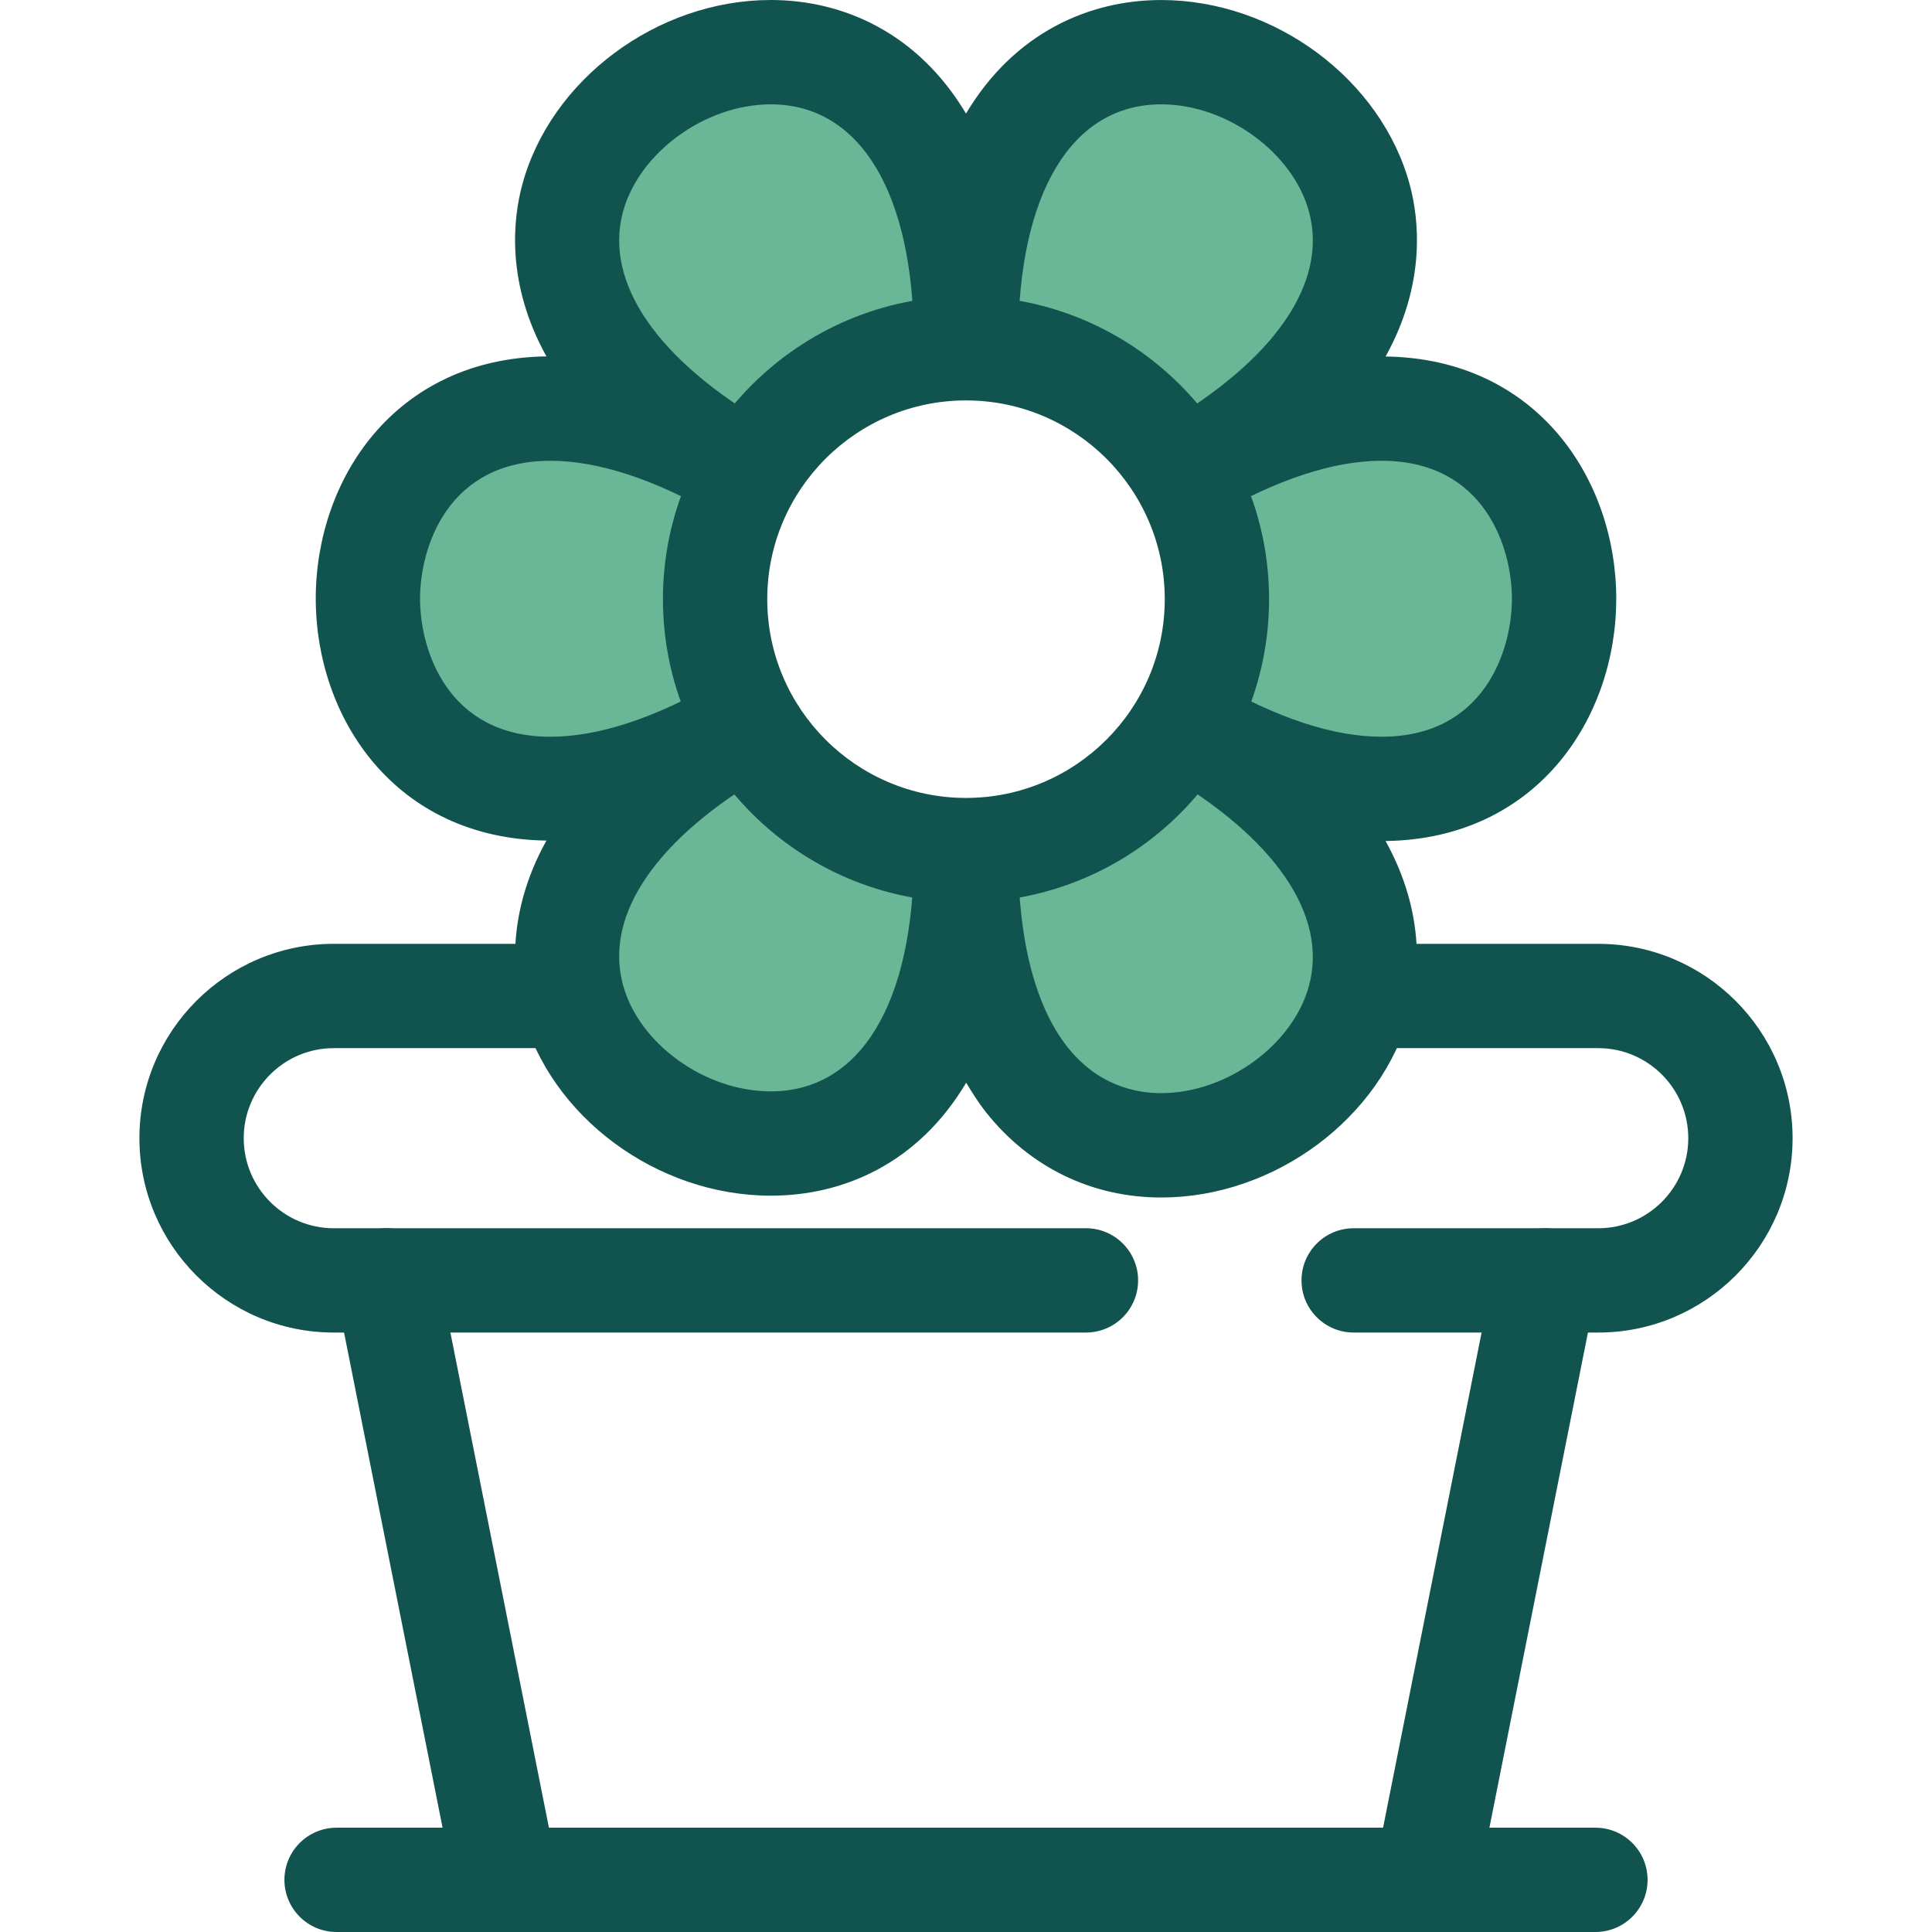
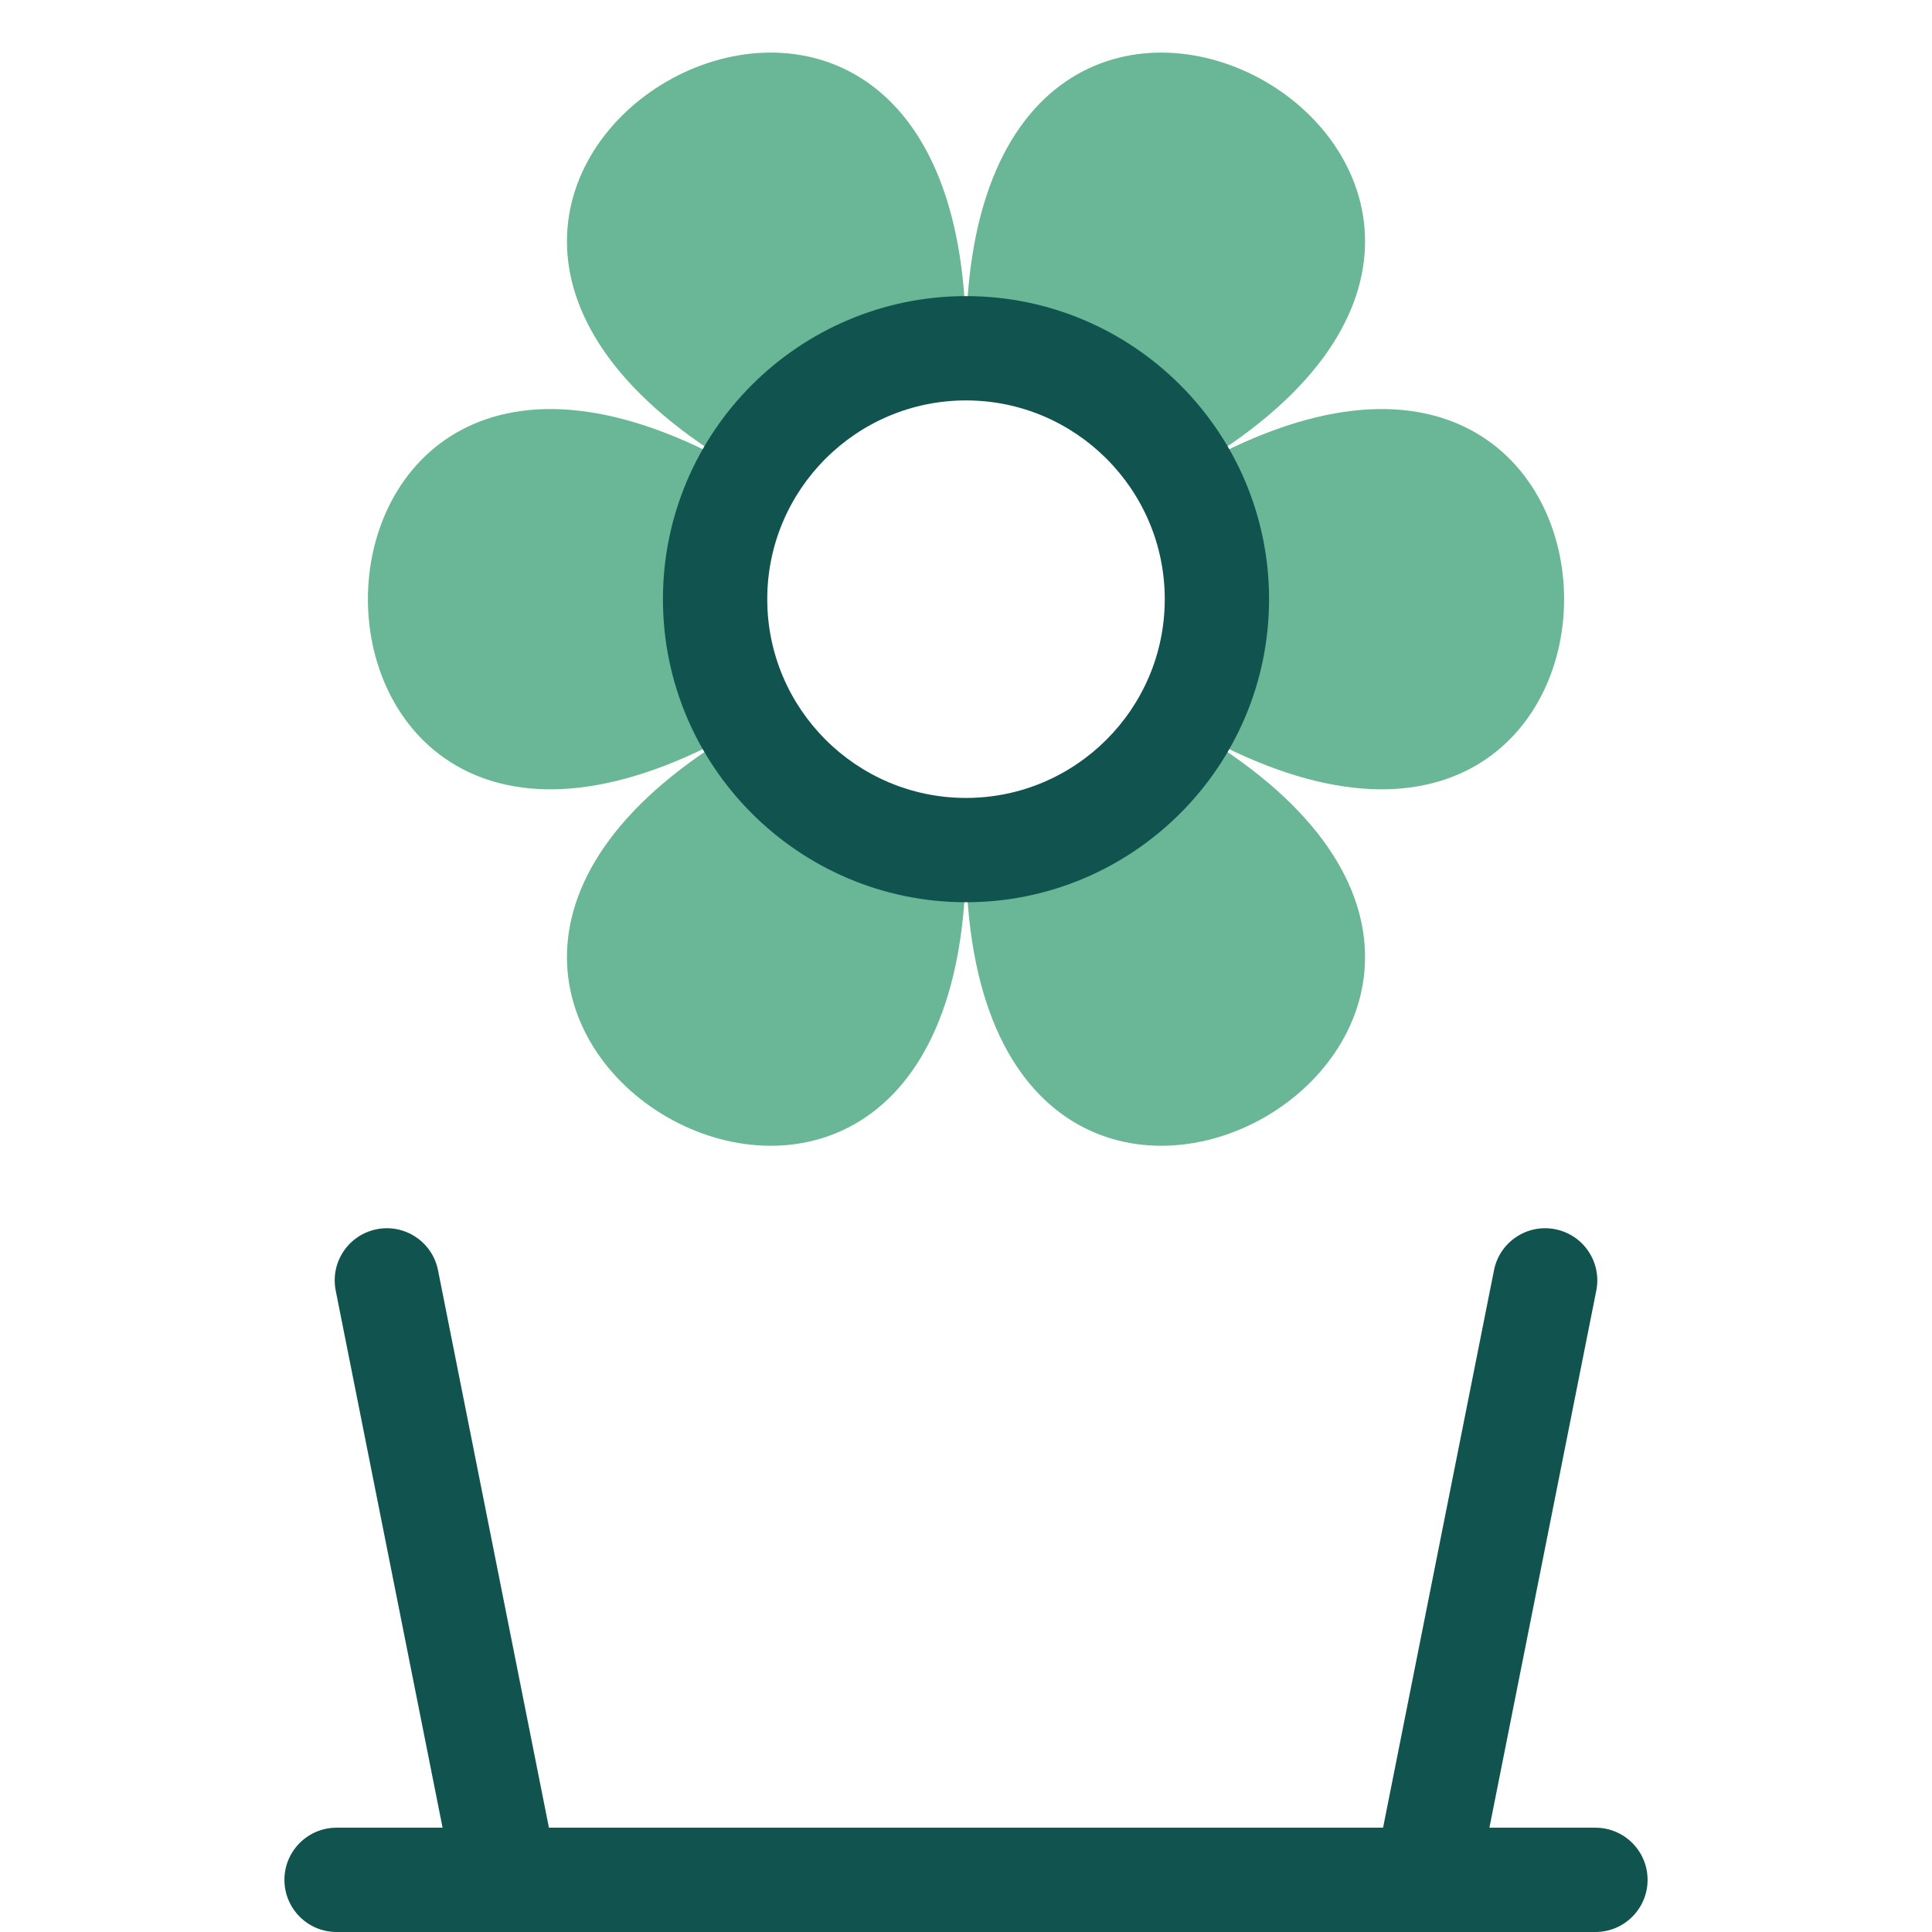
<svg xmlns="http://www.w3.org/2000/svg" height="800px" width="800px" version="1.1" id="Layer_1" viewBox="0 0 512 512" xml:space="preserve">
  <g>
    <path style="fill:#11544F;" d="M422.804,512H89.196c-7.633,0-13.821-6.188-13.821-13.821s6.188-13.821,13.821-13.821h333.609   c7.632,0,13.821,6.188,13.821,13.821S430.438,512,422.804,512z" />
-     <path style="fill:#11544F;" d="M423.548,353.139h-64.813c-7.632,0-13.821-6.188-13.821-13.821s6.189-13.821,13.821-13.821h64.813   c13.159,0,23.863-10.706,23.863-23.863c0-13.159-10.704-23.865-23.863-23.865H88.452c-13.159,0-23.863,10.706-23.863,23.865   c0,13.159,10.706,23.863,23.863,23.863h199.336c7.632,0,13.821,6.188,13.821,13.821s-6.189,13.821-13.821,13.821H88.452   c-28.401,0-51.506-23.106-51.506-51.506c0-28.401,23.105-51.507,51.506-51.507h335.096c28.4,0,51.506,23.106,51.506,51.507   C475.054,330.033,451.947,353.139,423.548,353.139z" />
    <path style="fill:#11544F;" d="M377.869,512H134.131c-6.594,0-12.269-4.658-13.556-11.123l-31.61-158.862   c-1.49-7.487,3.371-14.764,10.858-16.252c7.487-1.49,14.764,3.371,16.252,10.858l29.397,147.738h221.055l29.397-147.738   c1.489-7.487,8.776-12.353,16.252-10.858c7.487,1.49,12.349,8.767,10.858,16.252l-31.61,158.861   C390.138,507.342,384.463,512,377.869,512z" />
  </g>
  <path style="fill:#6AB797;" d="M314.891,124.8c132.818-76.659-58.89-187.307-58.89-33.99c0-153.317-191.708-42.668-58.89,33.99  c-132.818-76.659-132.818,144.639,0,67.98c-132.818,76.659,58.89,187.307,58.89,33.99c0,153.317,191.708,42.668,58.89-33.99  C447.709,269.438,447.709,48.142,314.891,124.8z M256.001,225.283c-36.724,0-66.495-29.771-66.495-66.495  s29.771-66.495,66.495-66.495s66.495,29.771,66.495,66.495S292.725,225.283,256.001,225.283z" />
  <g>
-     <path style="fill:#11544F;" d="M204.252,316.867c-30.066,0-58.383-20.834-65.875-48.791c-2.376-8.866-4.399-25.825,6.434-45.317   c-40.139-0.546-61.132-32.504-61.132-64.137c0-31.636,20.994-63.629,61.133-64.174c-10.827-19.488-8.807-36.547-6.432-45.41   C145.869,21.077,174.194,0,204.263,0c19.079,0,38.945,8.638,51.736,30.1c12.791-21.46,32.658-30.094,51.736-30.094   c30.075,0,58.4,21.085,65.891,49.045c2.374,8.865,4.394,25.939-6.435,45.427c40.136,0.546,61.129,32.56,61.131,64.188   c0.003,31.638-20.989,63.667-61.133,64.215c10.827,19.486,8.807,36.561,6.432,45.424c-7.49,27.96-35.813,49.045-65.885,49.047   c-18.394,0-34.897-8.034-46.466-22.624c-1.878-2.368-3.618-5.13-5.222-7.801c-12.789,21.517-32.68,29.941-51.781,29.941   C204.263,316.867,204.255,316.867,204.252,316.867z M210.933,192.655c0,4.778-2.478,9.425-6.915,11.984   c-29.771,17.182-43.965,37.542-38.942,56.281c4.22,15.742,21.793,28.306,39.176,28.306c0.003,0,0.006,0,0.008,0   c23.743,0,37.919-23.334,37.919-62.808c0-7.633,6.188-13.699,13.821-13.699c7.632,0,13.821,6.249,13.821,13.882   c0,22.483,4.532,40.11,13.105,50.922c7.971,10.049,17.89,12.172,24.809,12.172c17.388,0,34.967-12.804,39.185-28.549   c5.018-18.736-9.174-39.331-38.939-56.509c-4.435-2.561-6.915-7.205-6.915-11.983c0-2.344,0.598-4.719,1.853-6.894   c3.816-6.611,12.265-8.879,18.88-5.063c16.724,9.653,31.641,14.545,44.337,14.545c0.004,0,0.006,0,0.01,0   c27.263,0,34.535-22.993,34.533-36.576c-0.001-13.576-7.275-36.554-34.532-36.554c-12.703,0-27.624,4.894-44.348,14.547   c-6.613,3.815-15.064,1.548-18.88-5.061c-1.255-2.175-1.853-4.551-1.853-6.895c0-4.778,2.479-9.425,6.915-11.984   c29.768-17.181,43.963-37.78,38.944-56.514c-4.218-15.745-21.797-28.554-39.188-28.554c-23.742,0-37.915,23.57-37.915,63.05   c0,7.633-6.189,13.821-13.821,13.821c-7.633,0-13.821-6.188-13.821-13.821c0-39.48-14.174-63.05-37.915-63.05   c-17.388,0-34.966,12.809-39.184,28.556c-5.02,18.736,9.173,39.335,38.938,56.514c4.435,2.561,6.915,7.208,6.915,11.984   c0,2.344-0.597,4.72-1.852,6.894c-3.816,6.612-12.268,8.877-18.88,5.063c-16.723-9.653-31.645-14.547-44.348-14.547   c-27.259,0-34.532,22.986-34.532,36.569c0,13.581,7.273,36.562,34.532,36.562c12.704,0,27.624-4.894,44.348-14.547   c6.612-3.815,15.064-1.549,18.88,5.063C210.335,187.936,210.933,190.311,210.933,192.655z" />
    <path style="fill:#11544F;" d="M256.001,239.104c-44.285,0-80.316-36.029-80.316-80.316s36.029-80.316,80.316-80.316   s80.316,36.029,80.316,80.316S300.288,239.104,256.001,239.104z M256.001,106.115c-29.044,0-52.673,23.63-52.673,52.673   s23.63,52.673,52.673,52.673c29.045,0,52.673-23.63,52.673-52.673S285.044,106.115,256.001,106.115z" />
  </g>
</svg>